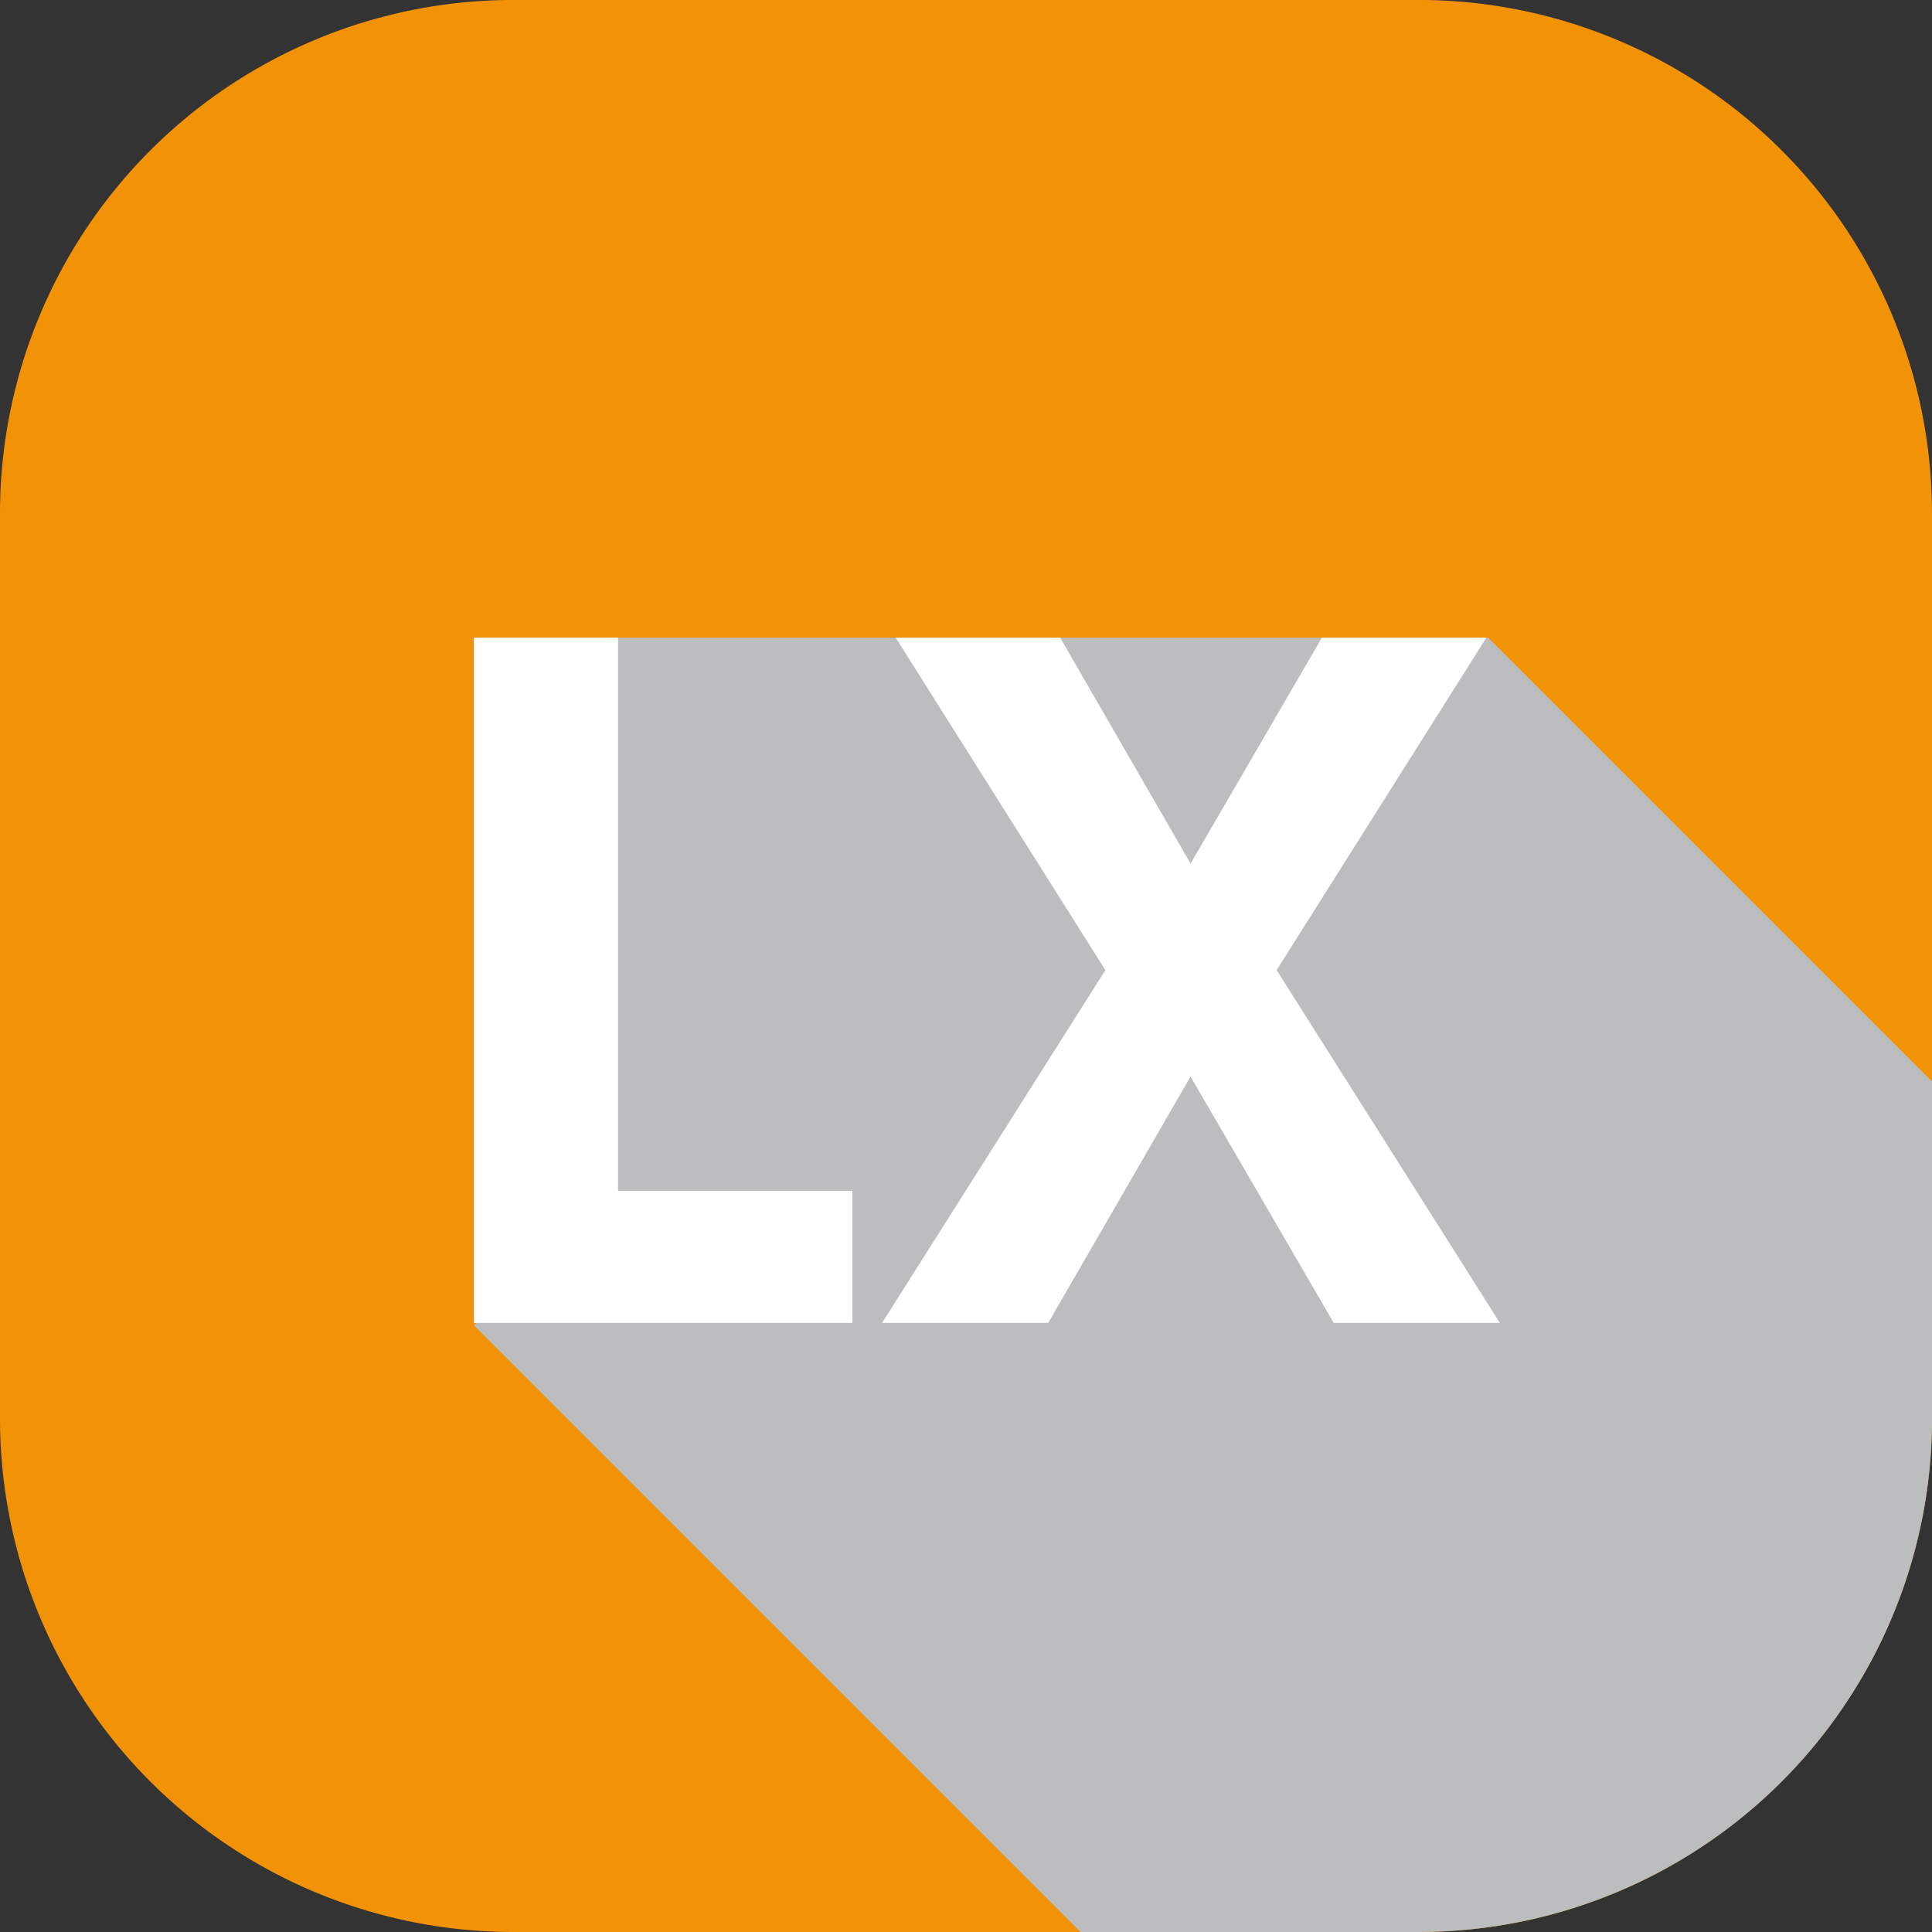
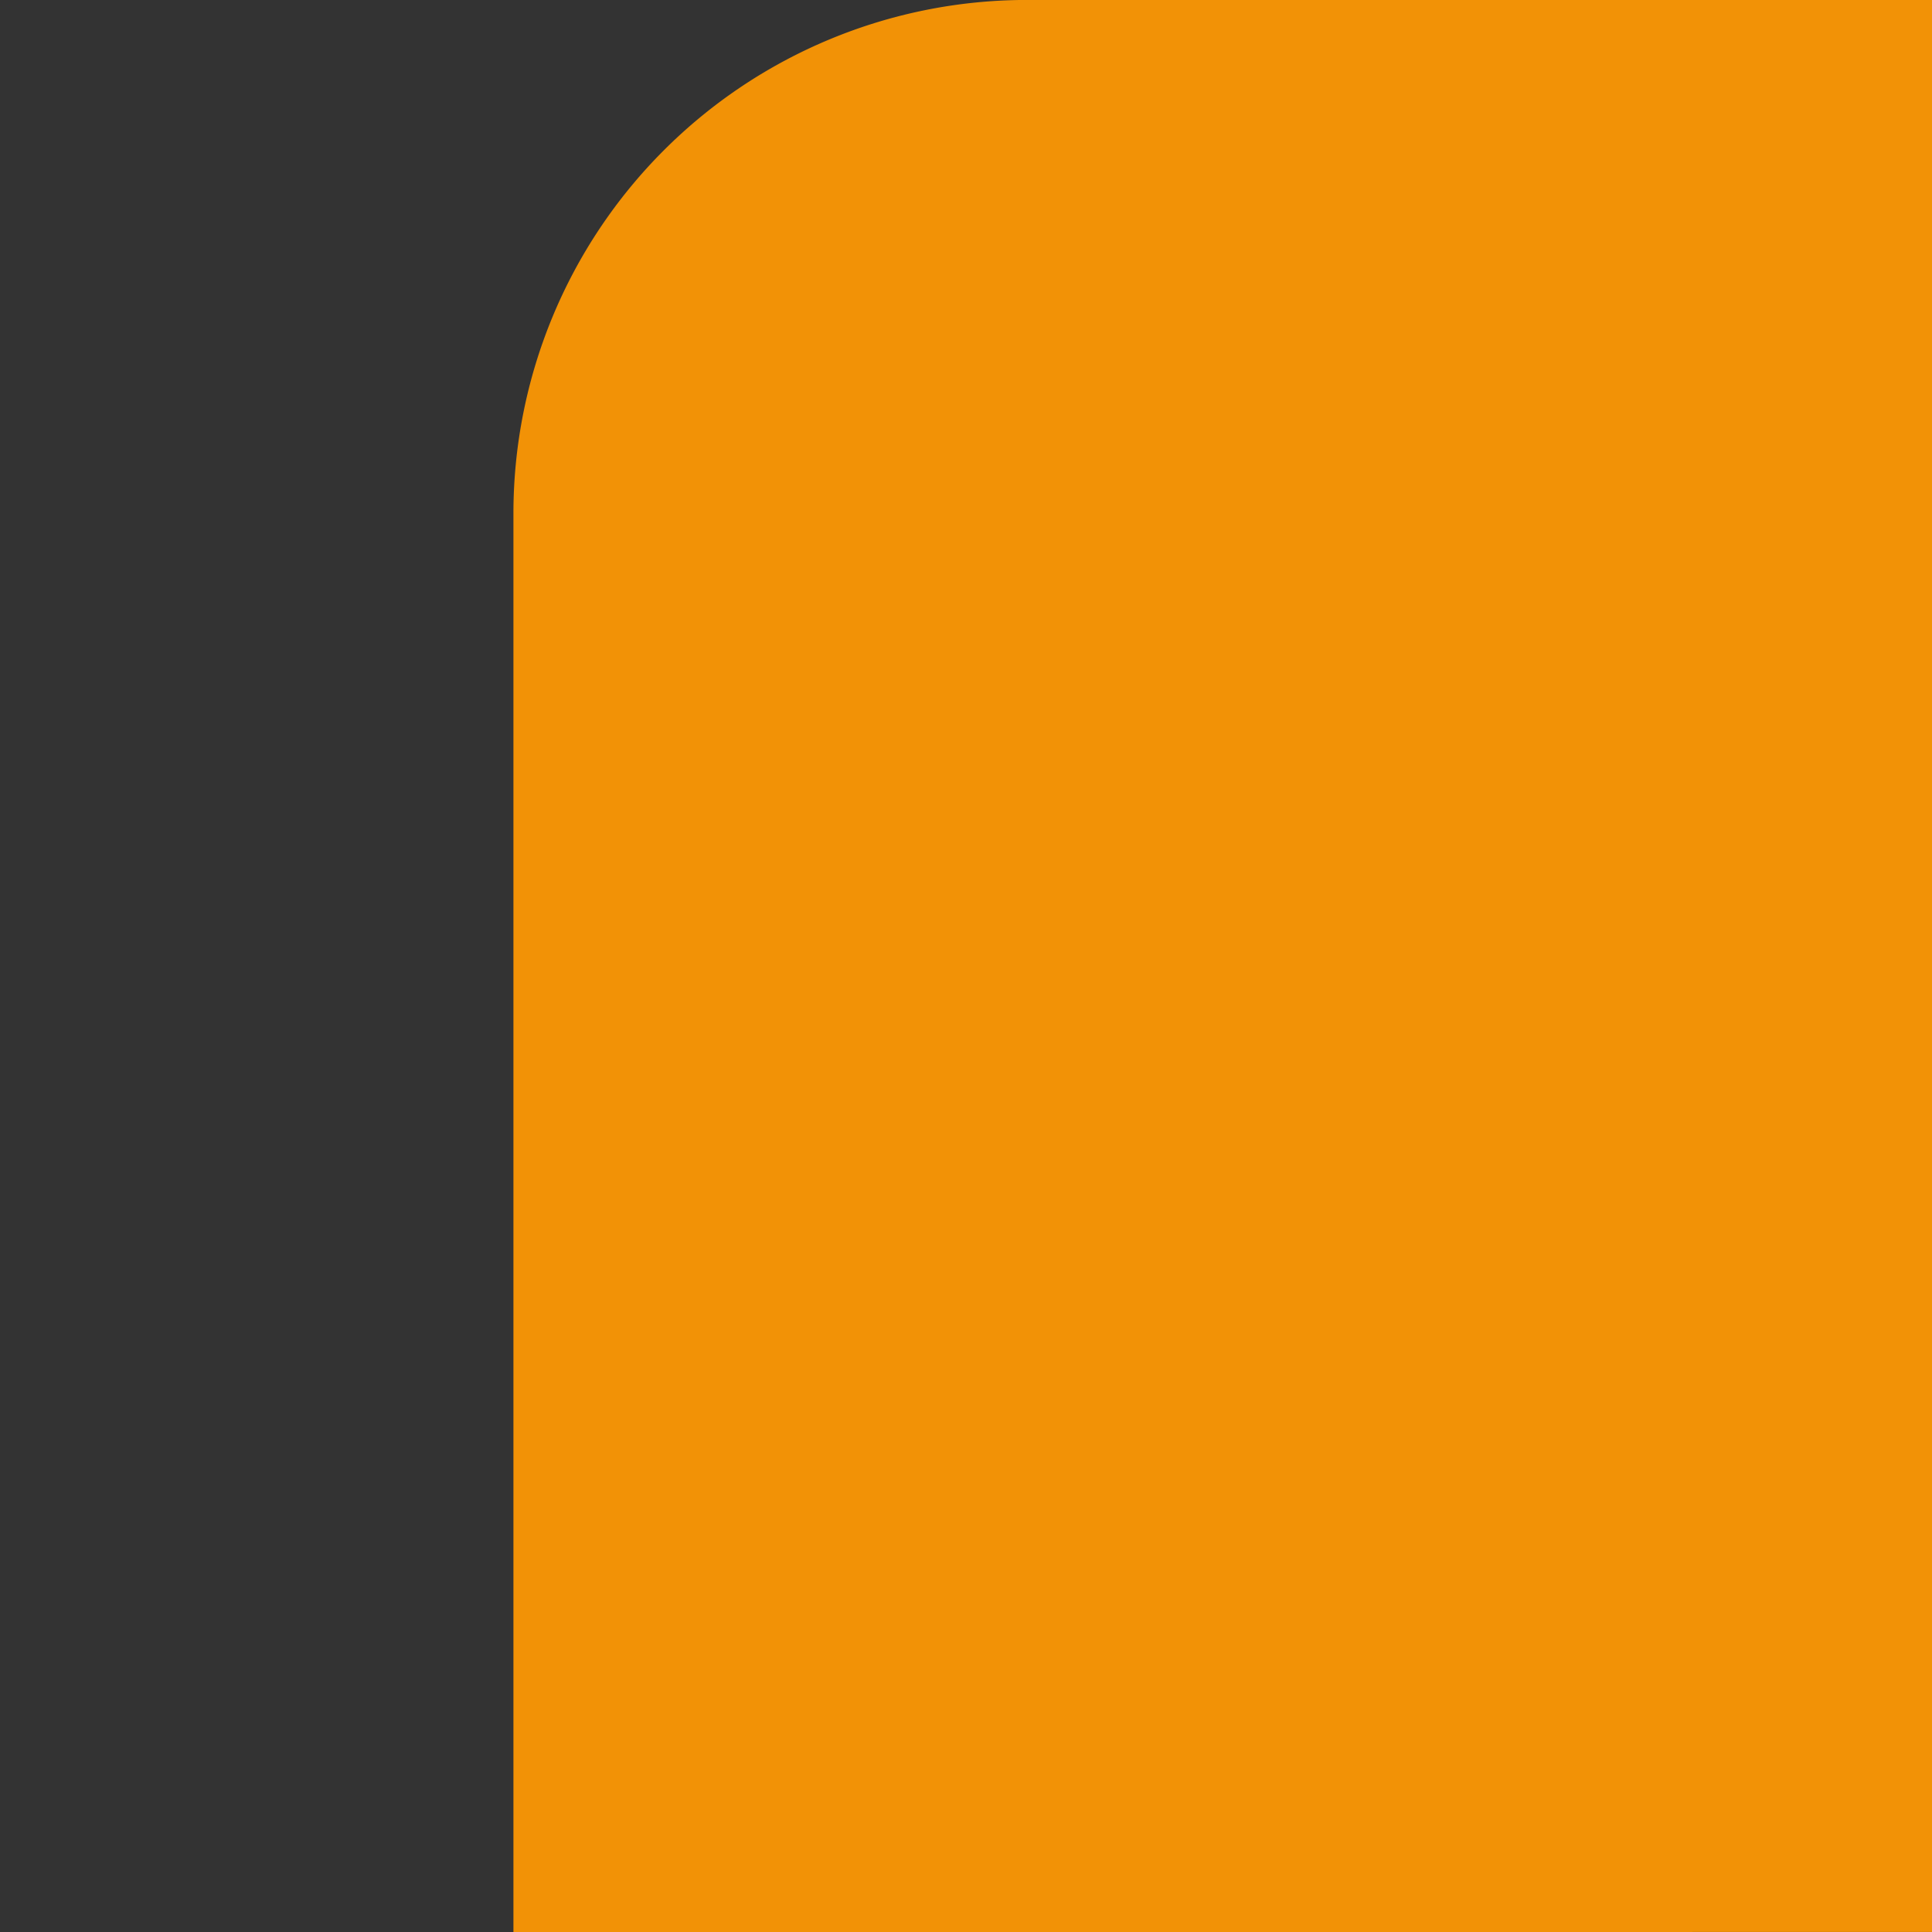
<svg xmlns="http://www.w3.org/2000/svg" id="CaLabo-LX" width="160" height="160" viewBox="0 0 160 160">
  <rect x="0" y="0" width="160" height="160" fill="#333333" stroke="none" />
  <defs>
    <clipPath id="clip-path">
-       <rect id="長方形_3" data-name="長方形 3" width="120.765" height="107.183" fill="none" />
-     </clipPath>
+       </clipPath>
  </defs>
-   <path id="パス_5" data-name="パス 5" d="M200.886,197.784h-74.96a42.521,42.521,0,0,1-42.52-42.52V80.3a42.521,42.521,0,0,1,42.52-42.52h74.96a42.521,42.521,0,0,1,42.52,42.52v74.96a42.521,42.521,0,0,1-42.52,42.52" transform="translate(-83.406 -37.784)" fill="#f29206" />
+   <path id="パス_5" data-name="パス 5" d="M200.886,197.784h-74.96V80.3a42.521,42.521,0,0,1,42.52-42.52h74.96a42.521,42.521,0,0,1,42.52,42.52v74.96a42.521,42.521,0,0,1-42.52,42.52" transform="translate(-83.406 -37.784)" fill="#f29206" />
  <g id="グループ_8" data-name="グループ 8" transform="translate(39.235 52.817)" style="mix-blend-mode: multiply;isolation: isolate">
    <g id="グループ_7" data-name="グループ 7">
      <g id="グループ_6" data-name="グループ 6" clip-path="url(#clip-path)">
-         <path id="パス_6" data-name="パス 6" d="M182.835,58.911H99.1v56.74h.237l-.215.215,50.225,50.227h28a42.521,42.521,0,0,0,42.52-42.52V95.659L183.118,58.911Z" transform="translate(-99.1 -58.911)" fill="#bbbdbf" />
-       </g>
+         </g>
    </g>
  </g>
-   <path id="パス_7" data-name="パス 7" d="M111.036,58.911v45.8h19.407v10.94H99.108V58.911Z" transform="translate(-59.852 -6.094)" fill="#fff" />
-   <path id="パス_8" data-name="パス 8" d="M138.174,77.611l10.87-18.7h13.62L145.3,86.434l18.488,29.215h-13.76l-11.857-20.4-11.785,20.4H112.626l18.492-29.215L113.756,58.911h13.622Z" transform="translate(-39.575 -6.093)" fill="#fff" />
</svg>